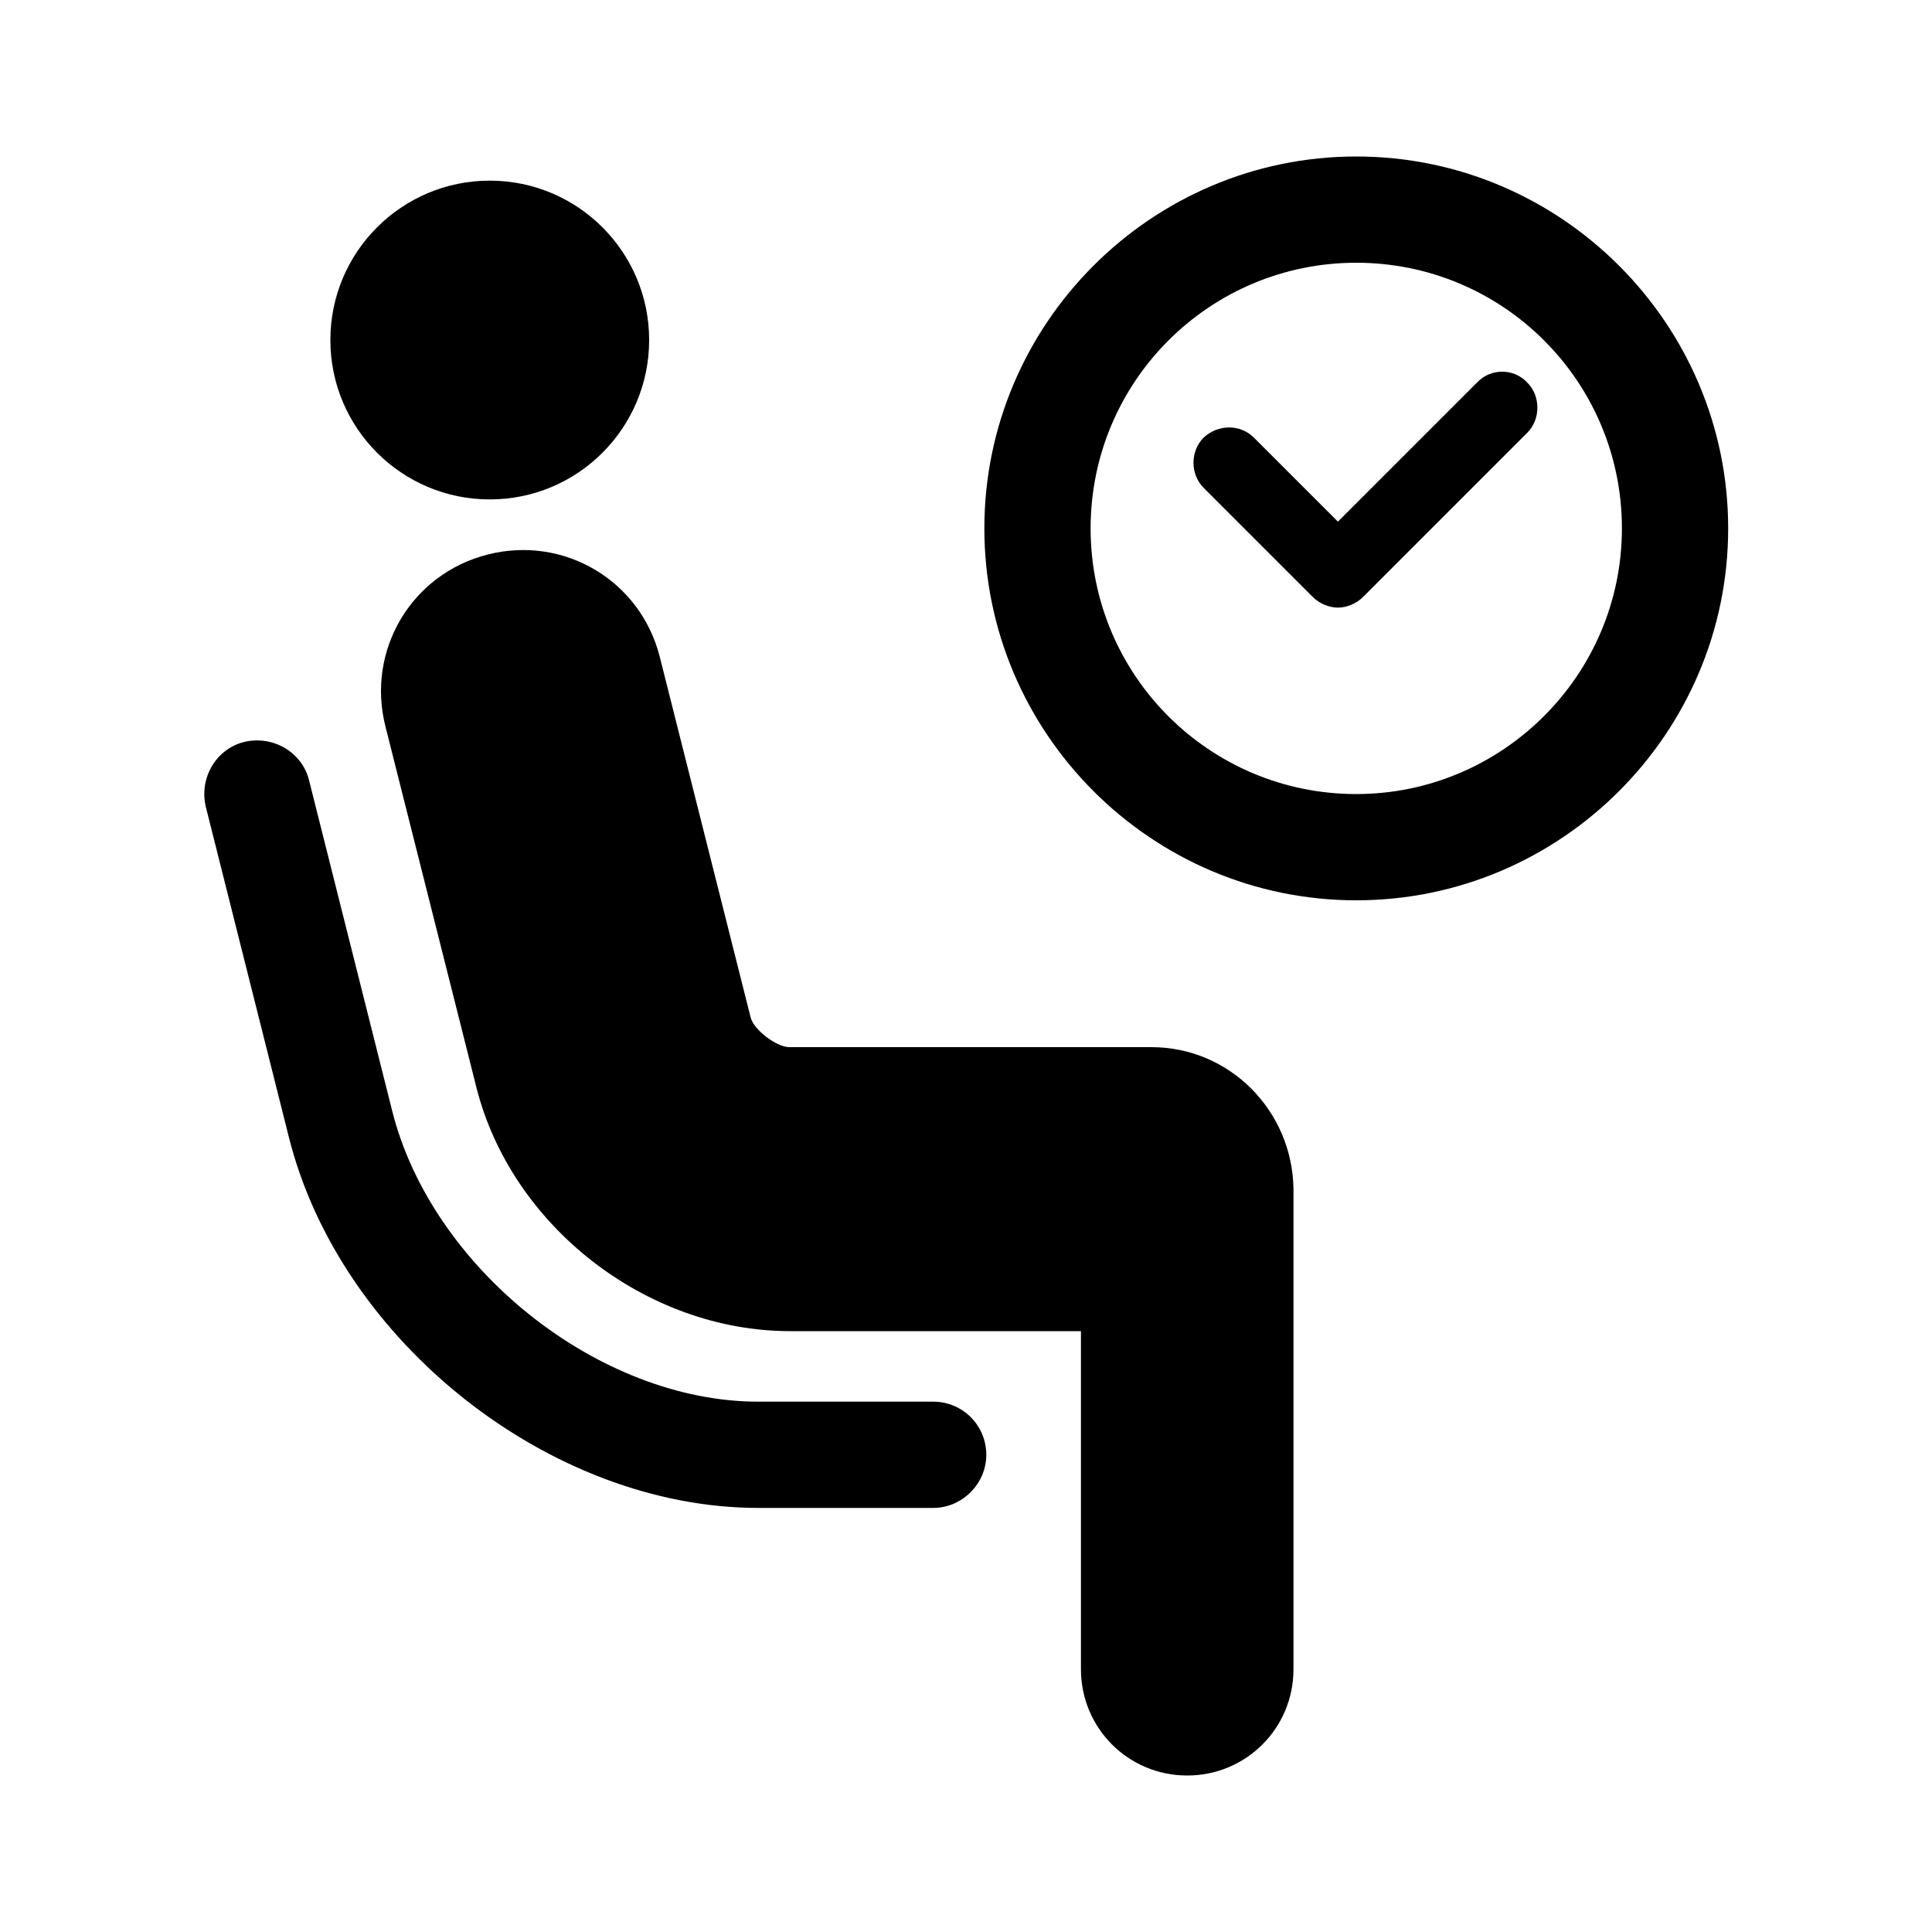
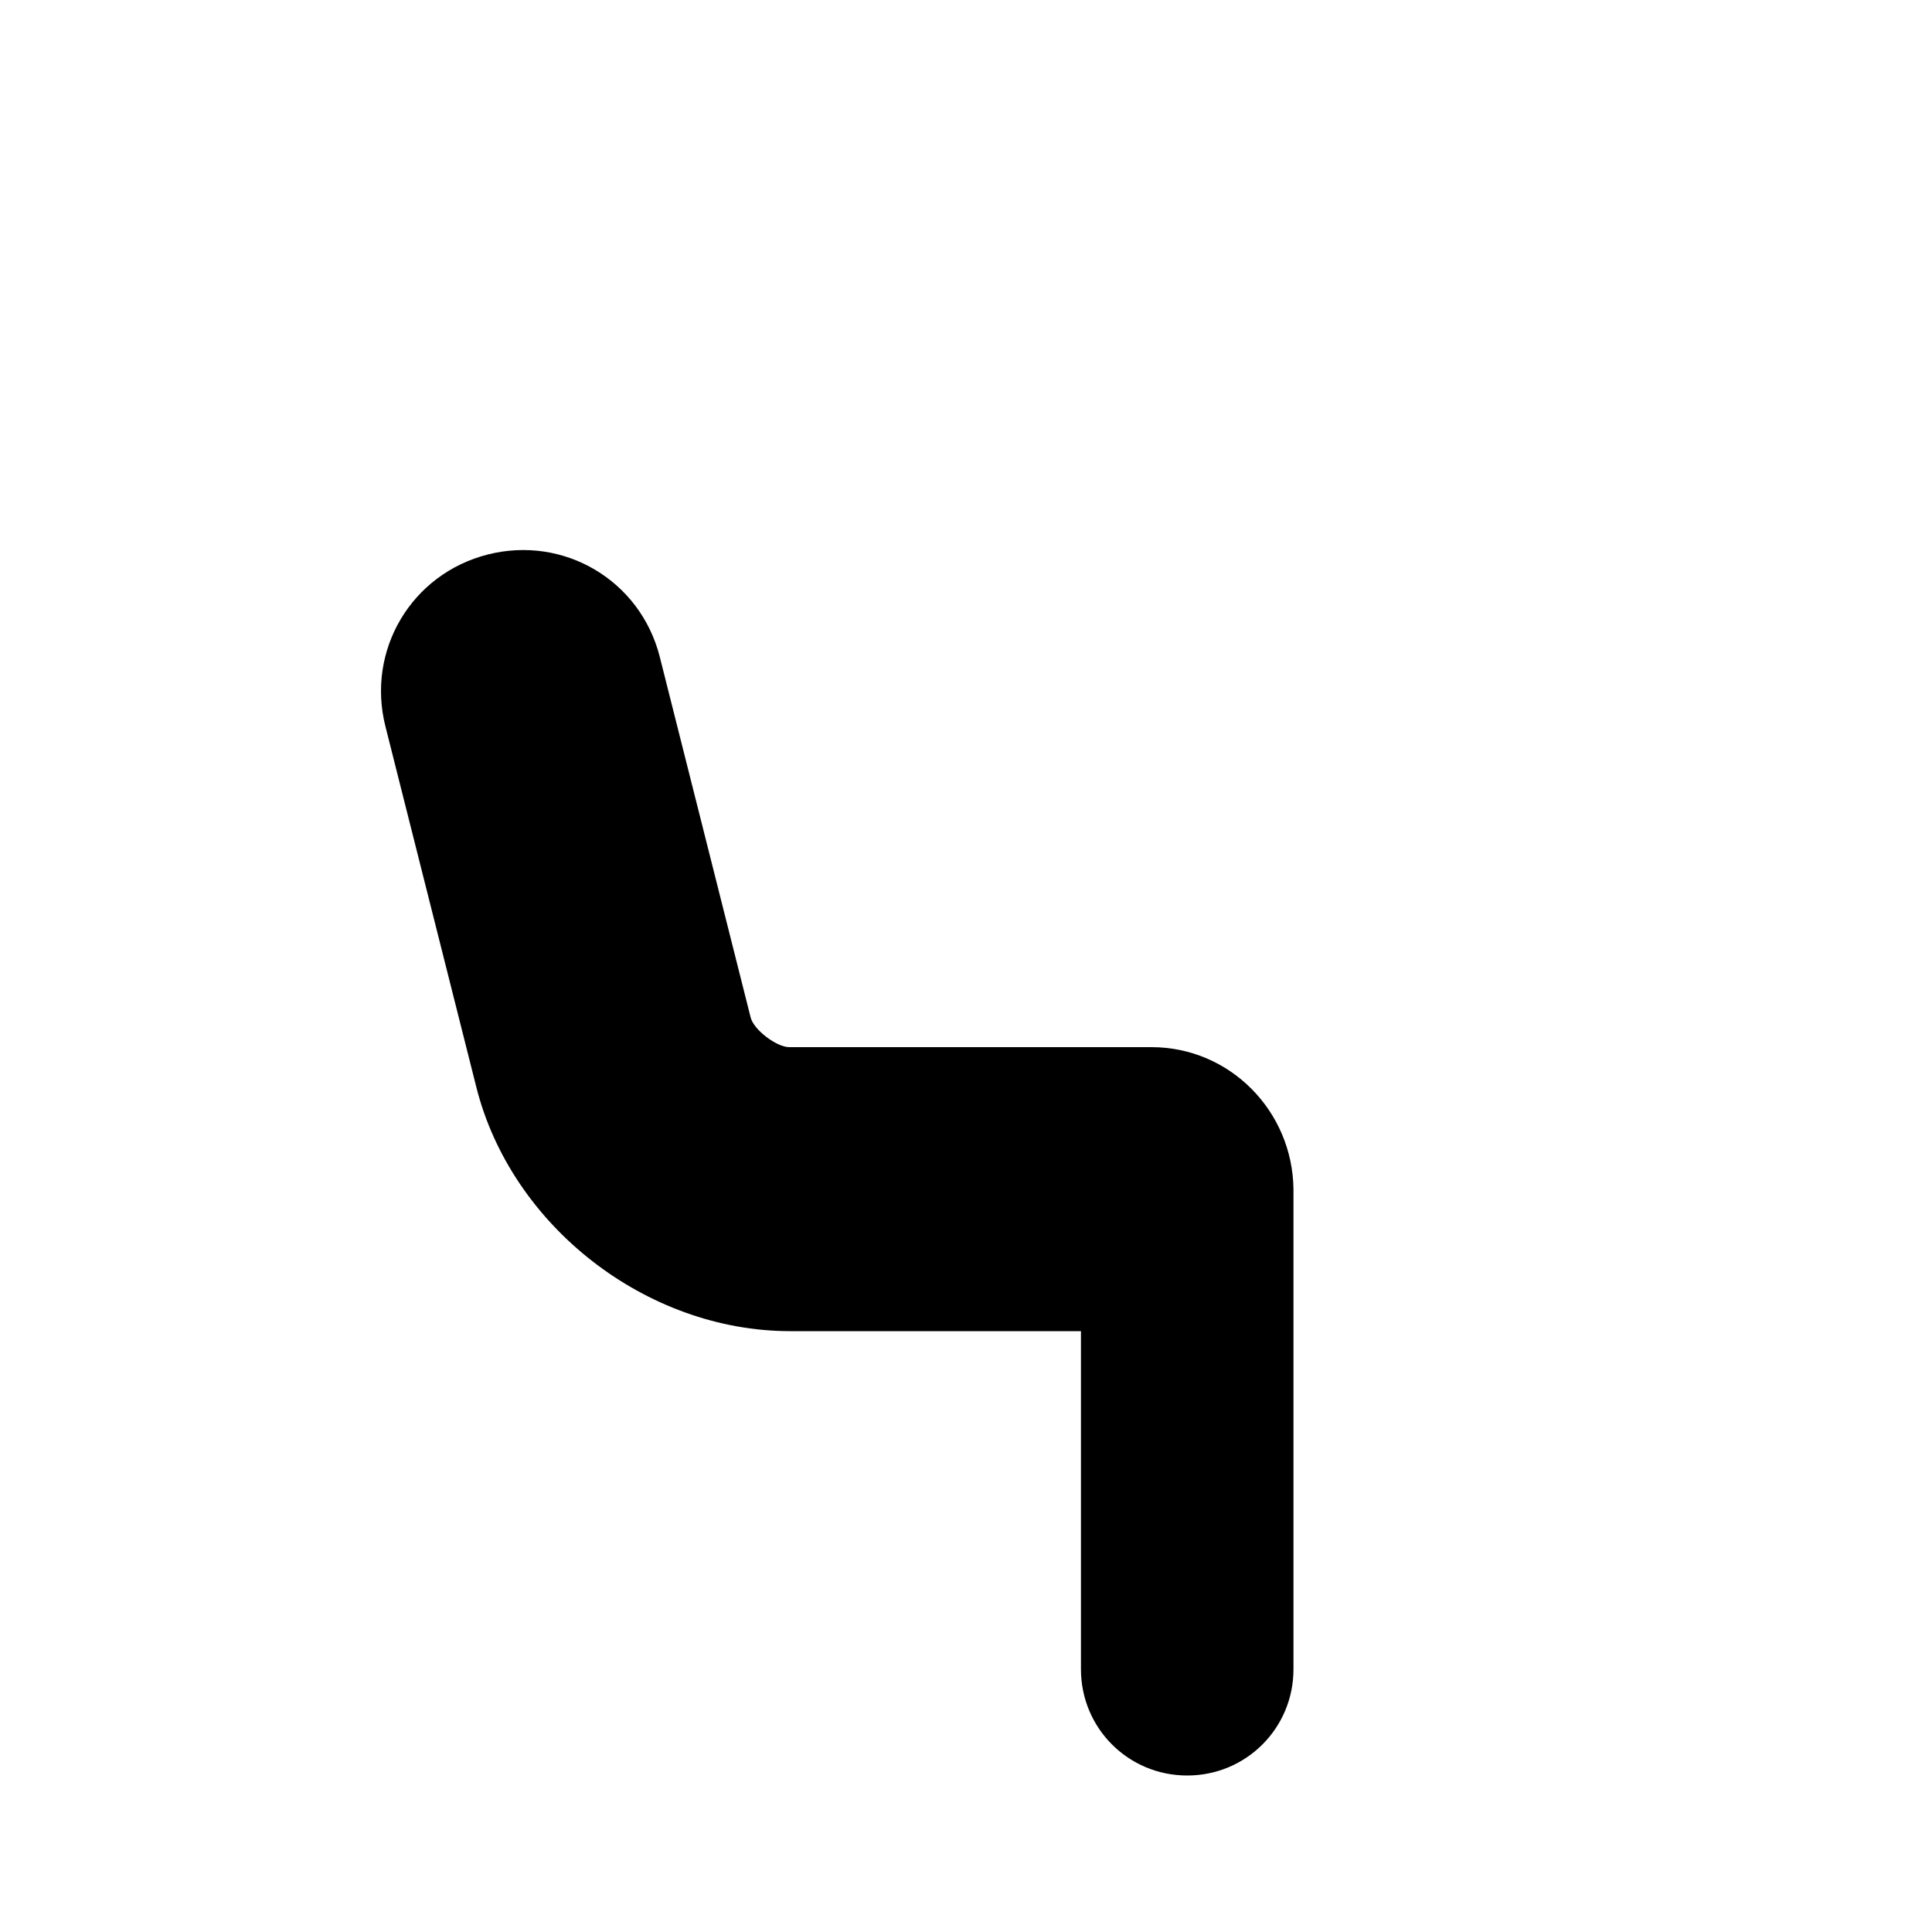
<svg xmlns="http://www.w3.org/2000/svg" version="1.1" id="Layer_1" x="0px" y="0px" viewBox="0 0 200 200" style="enable-background:new 0 0 200 200;" xml:space="preserve">
-   <path d="M152.9,39.6l-14.4,14.4l-8.7-8.7c-1.4-1.4-3.7-1.4-5.2,0c-1.4,1.4-1.4,3.8,0,5.2l11.3,11.3c0.7,0.7,1.7,1.1,2.6,1.1  s1.9-0.4,2.6-1.1l17-17c1.4-1.4,1.4-3.8,0-5.2C156.7,38.1,154.3,38.1,152.9,39.6z" />
-   <path d="M140.4,16.2c-21.2,0-38.5,17.3-38.5,38.5c0,21.2,17.3,38.5,38.5,38.5c21.2,0,38.5-17.3,38.5-38.5  C178.9,33.5,161.6,16.2,140.4,16.2z M140.4,82.2c-15.2,0-27.5-12.3-27.5-27.5c0-15.2,12.3-27.5,27.5-27.5  c15.2,0,27.5,12.3,27.5,27.5C167.9,69.9,155.5,82.2,140.4,82.2z" />
-   <circle cx="50.7" cy="35.2" r="16.5" />
  <path d="M119.2,108.4H81.7c-1.3,0-3.7-1.8-4-3.1L68.3,68c-2-7.9-9.9-12.6-17.8-10.6c-7.9,2-12.6,9.9-10.6,17.8l9.4,37.3  c3.6,14.4,17.6,25.3,32.5,25.3h30.1v35c0,6.1,4.9,11,11,11c6.1,0,11-4.9,11-11v-49.7C133.8,115,127.3,108.4,119.2,108.4z" />
-   <path d="M96.6,145.1H78.5c-16.5,0-33.8-13.8-37.9-30.1L32,80.8c-0.7-2.9-3.7-4.7-6.7-4c-2.9,0.7-4.7,3.7-4,6.7l8.6,34.2  c5.3,21.2,27.1,38.4,48.6,38.4h18.1c3,0,5.5-2.5,5.5-5.5C102.1,147.6,99.7,145.1,96.6,145.1z" />
</svg>